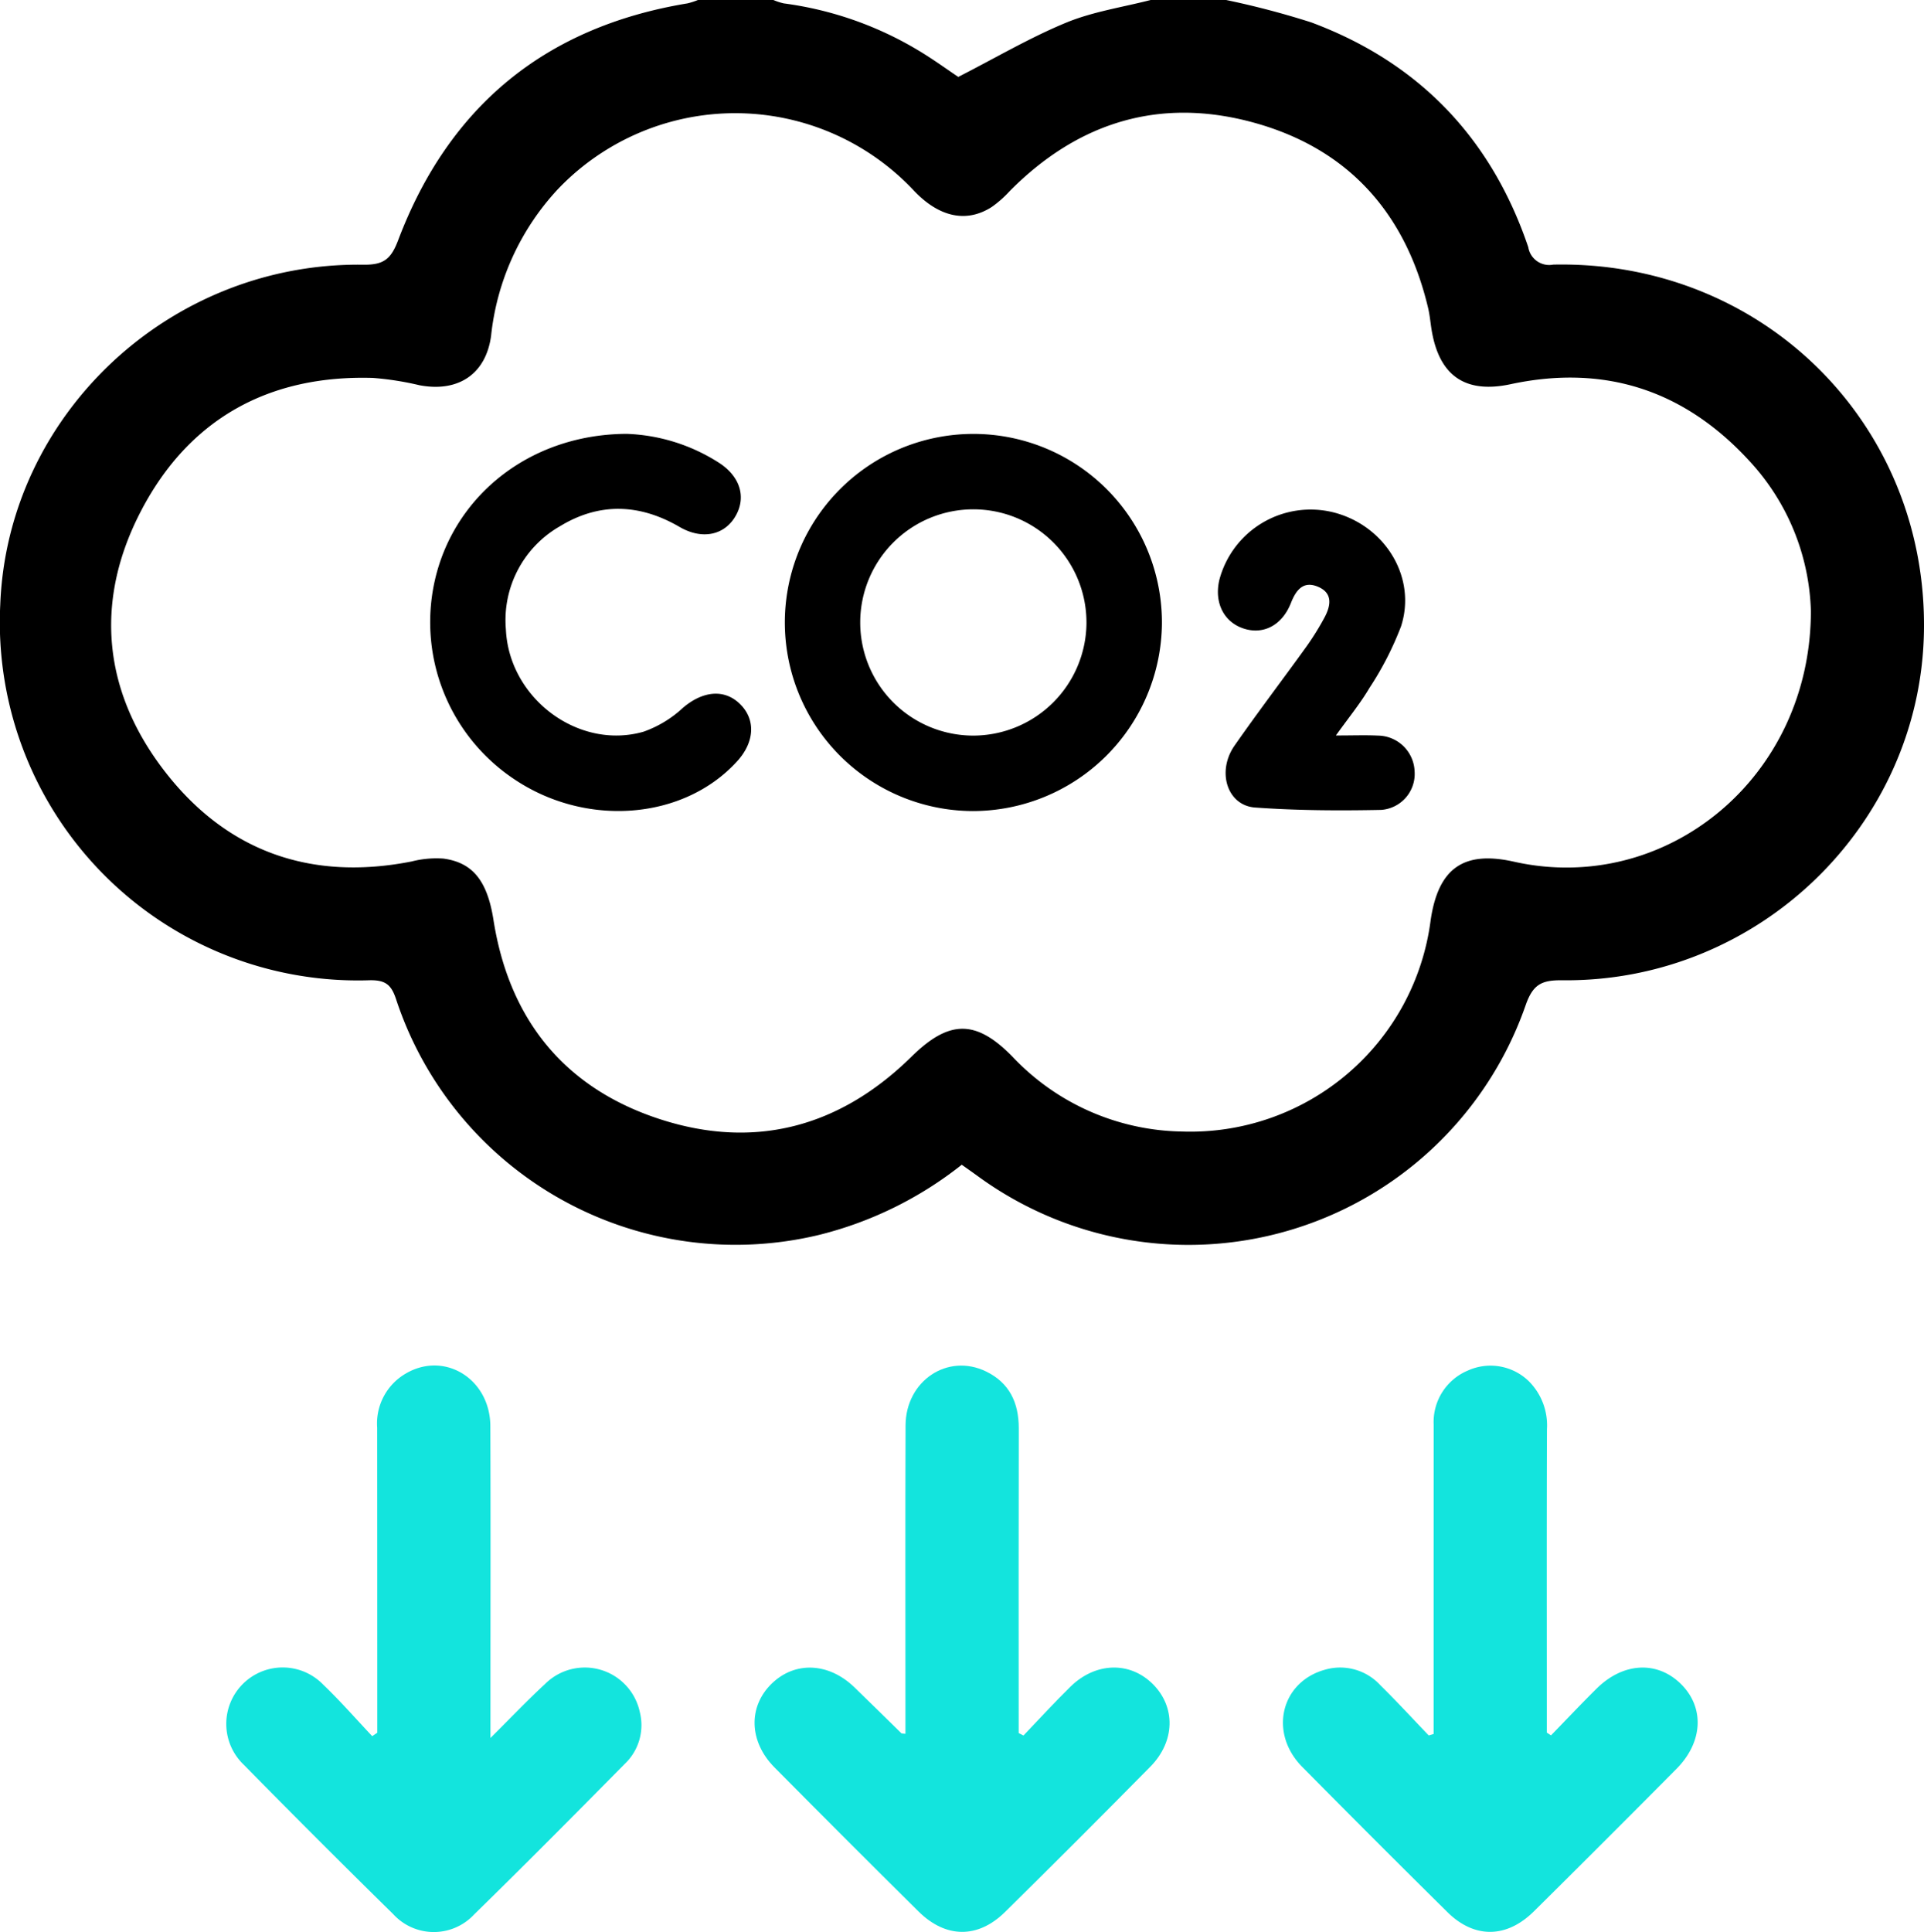
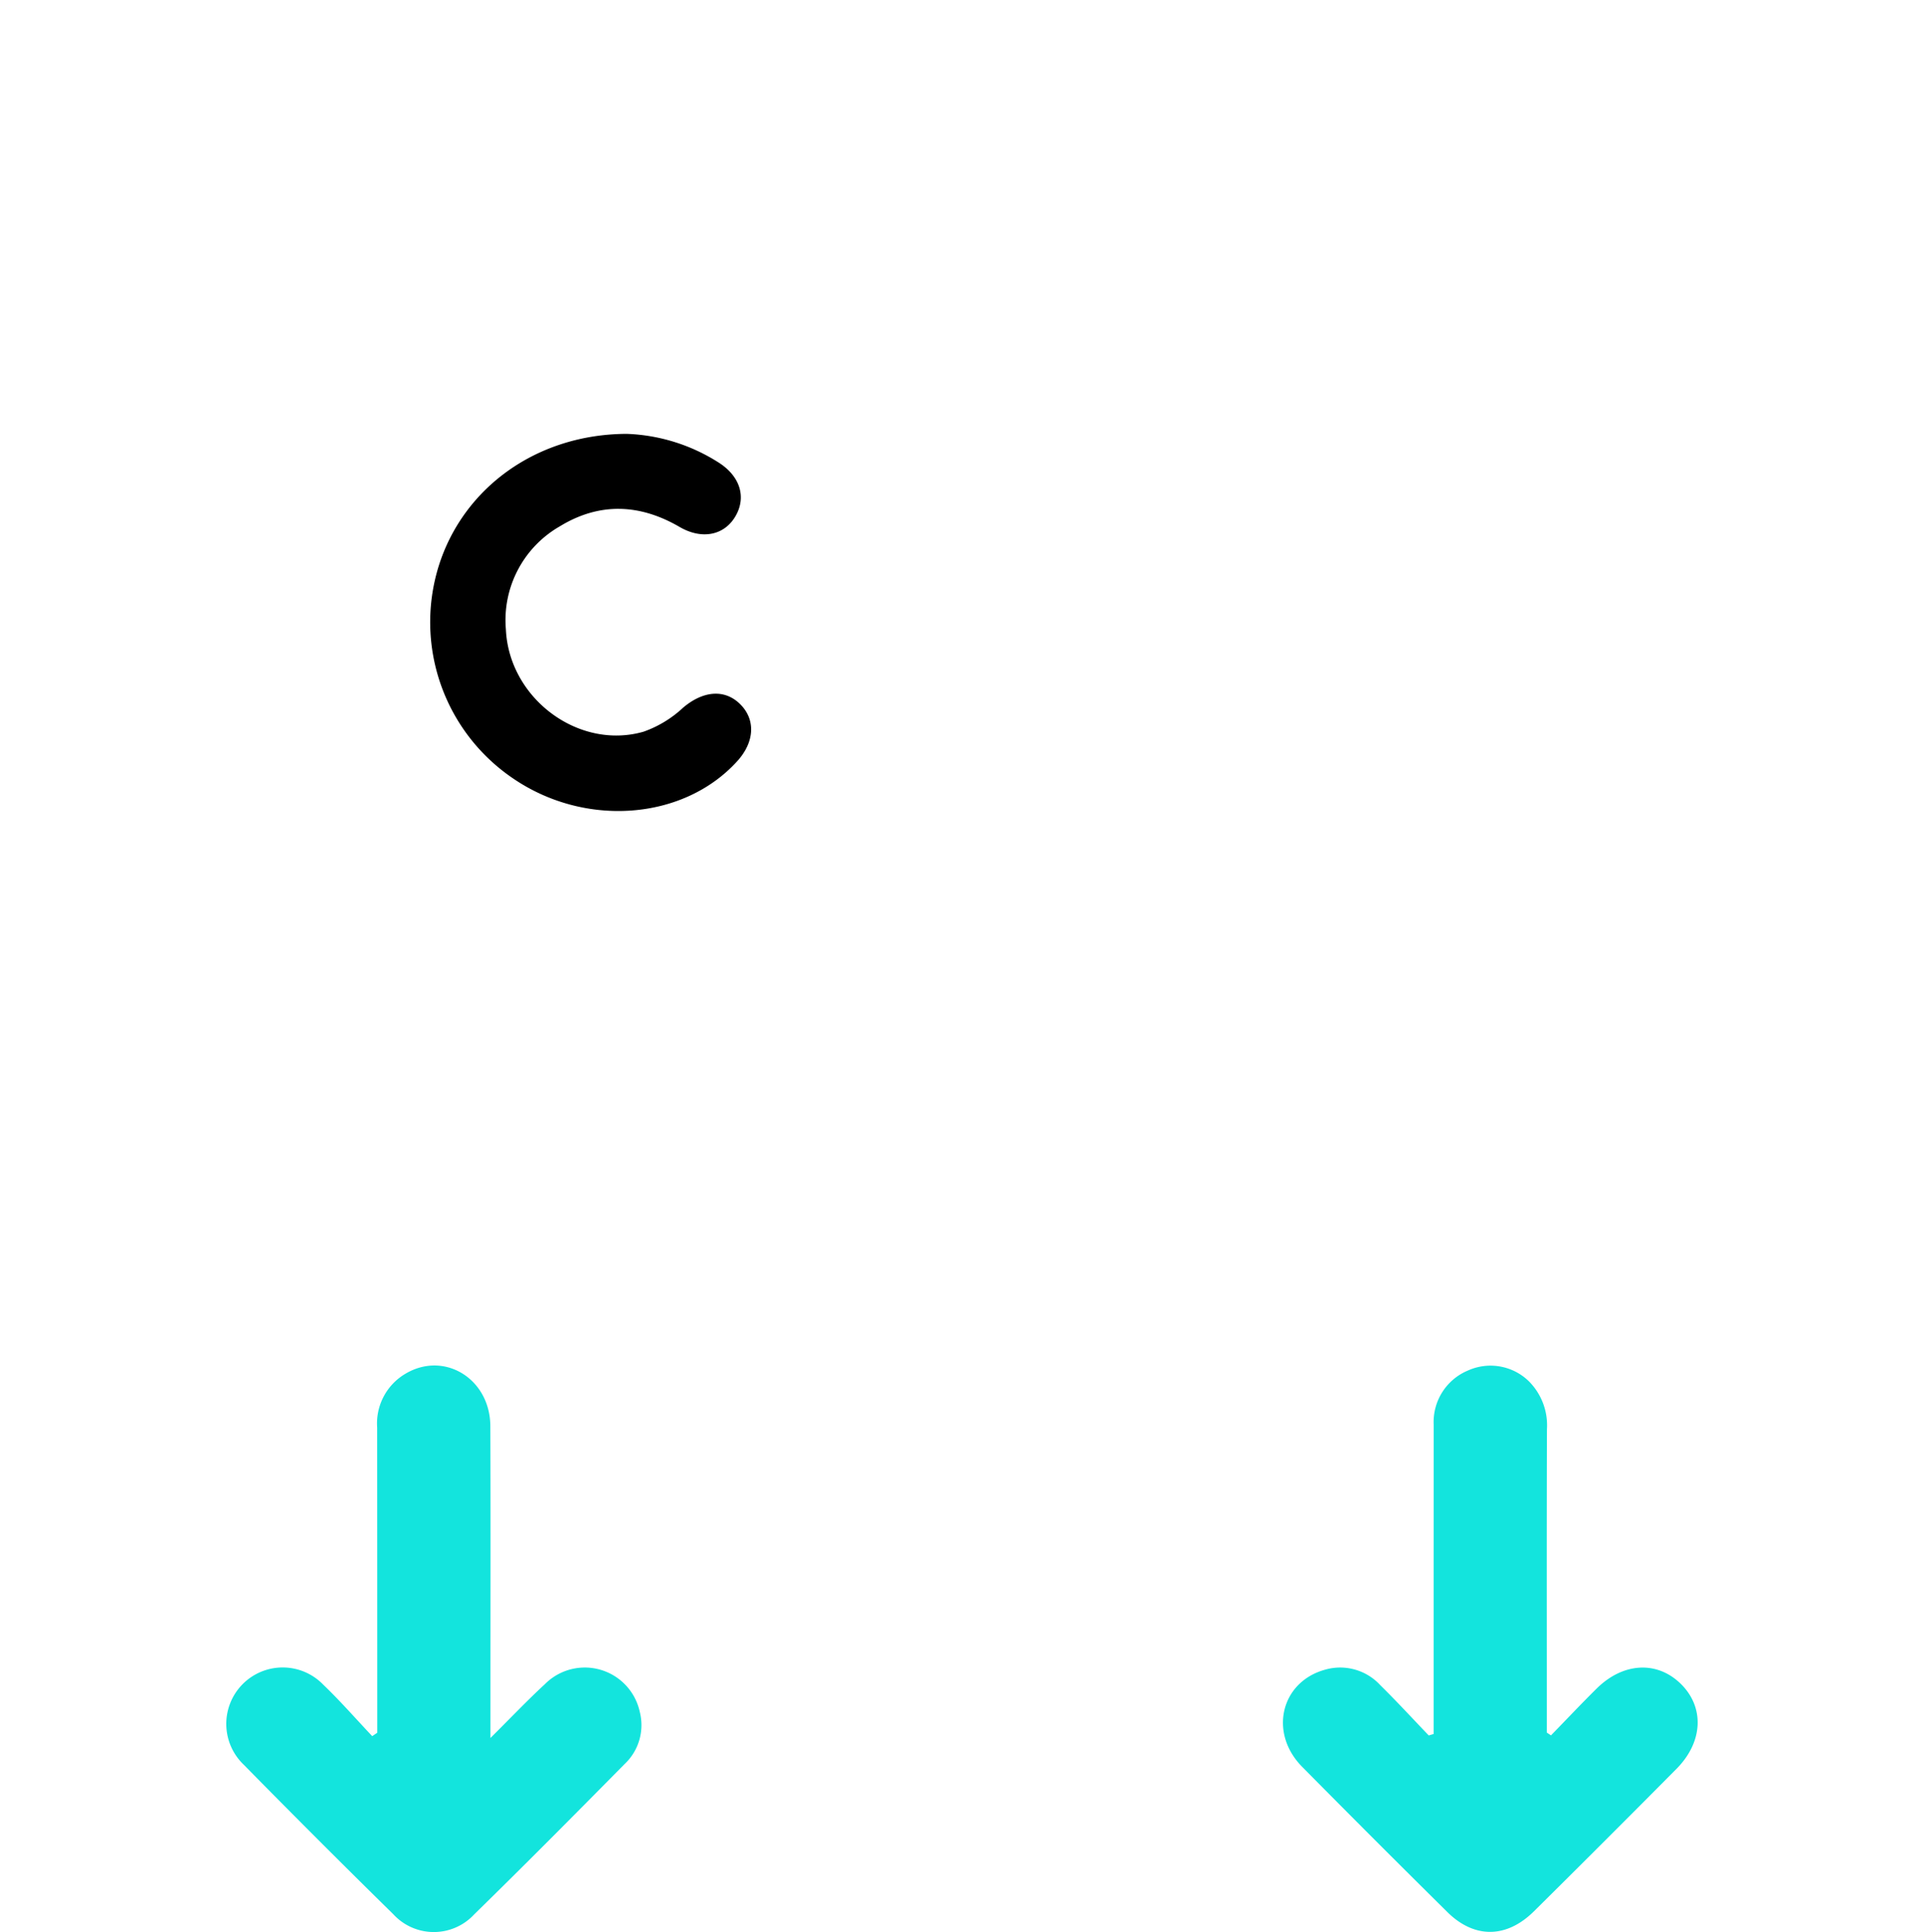
<svg xmlns="http://www.w3.org/2000/svg" width="211.447" height="212.3" viewBox="0 0 211.447 212.3">
  <g id="Groupe_5268" data-name="Groupe 5268" transform="translate(-920.773 -2092)">
    <g id="Groupe_5266" data-name="Groupe 5266">
-       <path id="Tracé_4370" data-name="Tracé 4370" d="M246.524,0a93.09,93.09,0,0,1,9.343,2.456c11.857,4.415,19.809,12.736,23.865,24.708a2.327,2.327,0,0,0,2.736,1.912c22.979-.5,41.122,17.476,40.747,40.284-.35,21.306-18.21,38.6-39.77,38.354-2.283-.026-3.213.479-4.008,2.754a39.245,39.245,0,0,1-60.218,18.761c-.55-.4-1.108-.79-1.75-1.246a41.129,41.129,0,0,1-15.681,7.711,39.275,39.275,0,0,1-46.455-25.8c-.524-1.623-1.118-2.223-2.948-2.182A39.357,39.357,0,0,1,111.8,66.462c.781-20.874,18.633-37.665,39.9-37.377,2.231.031,3.039-.6,3.833-2.7,5.58-14.726,16.2-23.446,31.8-26.015A7.78,7.78,0,0,0,188.477,0h8.292a6.436,6.436,0,0,0,1.138.372A38.532,38.532,0,0,1,212.6,5.479c1.7,1.007,3.3,2.181,4.489,2.972,4.154-2.123,7.889-4.325,11.857-5.962C231.884,1.278,235.126.8,238.232,0Zm64.265,67.1a25.306,25.306,0,0,0-6.767-16.456c-7.114-7.753-15.878-10.646-26.234-8.427-4.941,1.059-7.821-.881-8.67-5.89-.139-.815-.2-1.648-.389-2.451-2.461-10.43-8.749-17.5-19.066-20.373s-19.357-.135-26.907,7.477a12.283,12.283,0,0,1-2.007,1.774c-2.763,1.759-5.736,1.116-8.483-1.748a26.915,26.915,0,0,0-39.19-.208,27.917,27.917,0,0,0-7.332,16.1c-.575,4.248-3.653,6.238-7.885,5.43a32.883,32.883,0,0,0-5.1-.8c-11.431-.341-20.18,4.482-25.454,14.553-5.171,9.872-4.269,19.793,2.529,28.619,6.831,8.87,16.1,12.145,27.188,9.958a11,11,0,0,1,3.465-.316c3.279.432,4.852,2.5,5.519,6.744,1.724,10.97,7.836,18.507,18.347,21.908,10.438,3.377,19.771.812,27.593-6.882,4.121-4.053,7.056-4.122,11.08-.017a26.191,26.191,0,0,0,18.64,8.24A26.632,26.632,0,0,0,269,101.119c.839-5.72,3.619-7.675,9.153-6.435,16.643,3.729,32.63-9.137,32.638-27.587" transform="translate(809 2092)" />
      <path id="Tracé_4371" data-name="Tracé 4371" d="M153.235,190.392q0-16.766-.011-33.53a6.332,6.332,0,0,1,3.111-5.914c4.269-2.54,9.308.557,9.327,5.768.037,10.494.011,20.989.011,31.484v2.775c2.222-2.205,4.041-4.124,5.981-5.913a6.18,6.18,0,0,1,10.428,3.039,5.867,5.867,0,0,1-1.643,5.714c-5.482,5.552-10.977,11.093-16.556,16.546a6.045,6.045,0,0,1-8.9-.035q-8.278-8.127-16.407-16.4a6.2,6.2,0,1,1,8.717-8.815c1.88,1.8,3.6,3.768,5.386,5.661l.56-.375" transform="translate(809 2092)" fill="#13e4dd" />
-       <path id="Tracé_4372" data-name="Tracé 4372" d="M224.249,190.706c1.719-1.793,3.393-3.631,5.166-5.368,2.769-2.713,6.549-2.794,9.064-.276s2.452,6.289-.287,9.068q-7.925,8.04-15.967,15.964c-2.991,2.948-6.517,2.9-9.512-.064q-7.947-7.873-15.82-15.819c-2.823-2.849-2.914-6.682-.308-9.212,2.552-2.477,6.249-2.325,9.073.393,1.739,1.676,3.451,3.379,5.179,5.066.034.033.116.017.445.052v-2.18c0-10.564-.027-21.128.012-31.692.018-4.912,4.62-7.986,8.841-5.94,2.574,1.248,3.6,3.432,3.6,6.241-.025,10.426-.01,20.851-.01,31.277v2.215l.529.275" transform="translate(809 2092)" fill="#13e4dd" />
      <path id="Tracé_4373" data-name="Tracé 4373" d="M282.228,190.686c1.667-1.714,3.31-3.453,5.008-5.135,2.9-2.872,6.608-3.08,9.217-.563,2.657,2.566,2.517,6.4-.426,9.369q-7.8,7.869-15.679,15.667c-3.019,2.98-6.551,3.005-9.513.076q-8.028-7.938-15.964-15.968c-3.686-3.745-2.323-9.335,2.537-10.666a5.984,5.984,0,0,1,6.067,1.715c1.82,1.789,3.548,3.672,5.316,5.513l.537-.159v-2.1q0-15.949.005-31.9a6.129,6.129,0,0,1,3.75-5.932,6.032,6.032,0,0,1,6.724,1.186,6.851,6.851,0,0,1,1.975,5.254c-.033,10.357-.015,20.713-.015,31.07v2.268l.461.306" transform="translate(809 2092)" fill="#13e4dd" />
    </g>
-     <path id="Tracé_4374" data-name="Tracé 4374" d="M218.675,89.121a20.721,20.721,0,1,1,20.793-20.6,20.8,20.8,0,0,1-20.793,20.6m12.5-20.646A12.432,12.432,0,1,0,218.717,80.83a12.465,12.465,0,0,0,12.459-12.355" transform="translate(809 2092)" />
    <path id="Tracé_4375" data-name="Tracé 4375" d="M180.736,47.676a20.1,20.1,0,0,1,9.936,3.1c2.442,1.513,3.168,3.854,1.912,5.976-1.234,2.084-3.677,2.574-6.131,1.147-4.381-2.55-8.811-2.715-13.145-.07a11.877,11.877,0,0,0-5.938,11.329c.344,7.574,7.977,13.294,15.127,11.243a12.393,12.393,0,0,0,4.335-2.629c2.159-1.839,4.536-2.114,6.271-.411s1.609,4.162-.3,6.272c-5.9,6.506-16.727,7.333-24.671,1.884a20.745,20.745,0,0,1-8.132-23.365c2.718-8.585,10.81-14.481,20.741-14.479" transform="translate(809 2092)" />
-     <path id="Tracé_4376" data-name="Tracé 4376" d="M258.584,80.817c1.867,0,3.246-.053,4.619.012a4.08,4.08,0,0,1,4.034,3.92,3.962,3.962,0,0,1-3.684,4.244c-4.616.093-9.251.071-13.851-.261-3.059-.221-4.239-3.95-2.255-6.8,2.561-3.676,5.281-7.242,7.9-10.881a29.679,29.679,0,0,0,1.964-3.152c.73-1.34.984-2.764-.766-3.456-1.585-.626-2.361.447-2.9,1.818-.967,2.449-3.026,3.52-5.209,2.8s-3.243-2.867-2.654-5.356a10.376,10.376,0,0,1,12.517-7.41c5.675,1.432,9.2,7.127,7.446,12.535a34.969,34.969,0,0,1-3.468,6.759c-1,1.7-2.272,3.242-3.688,5.226" transform="translate(809 2092)" />
  </g>
</svg>